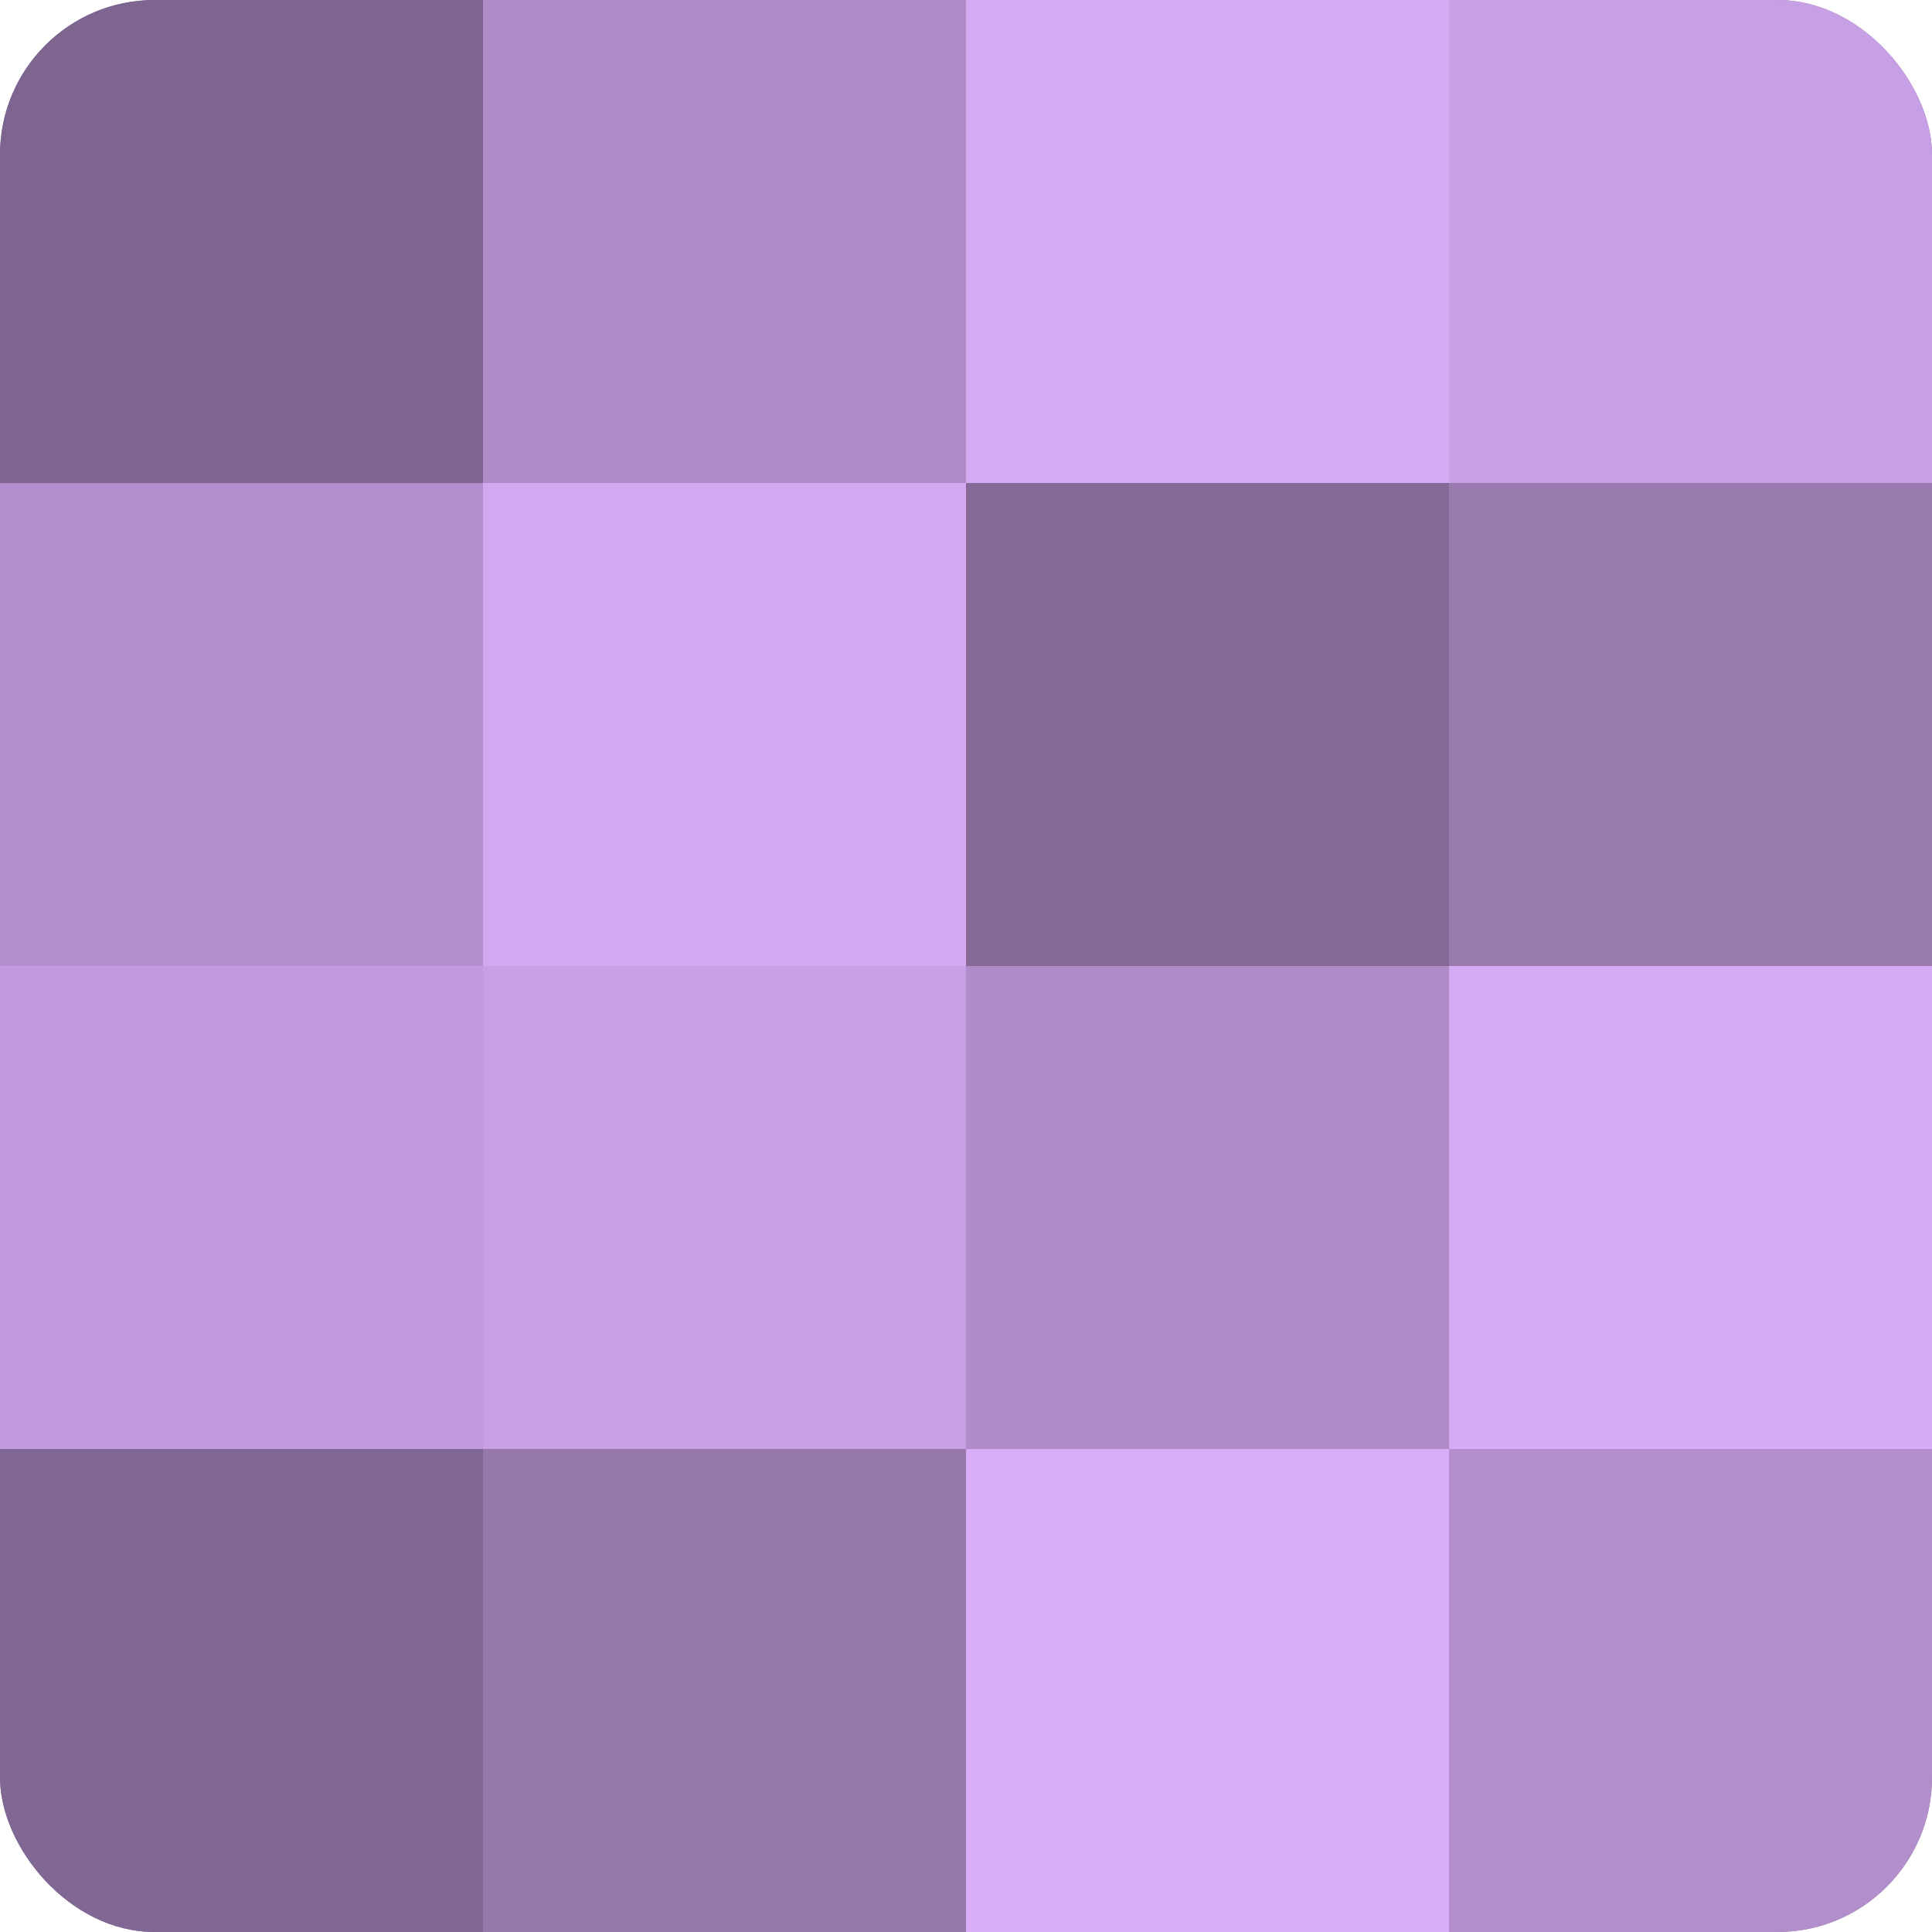
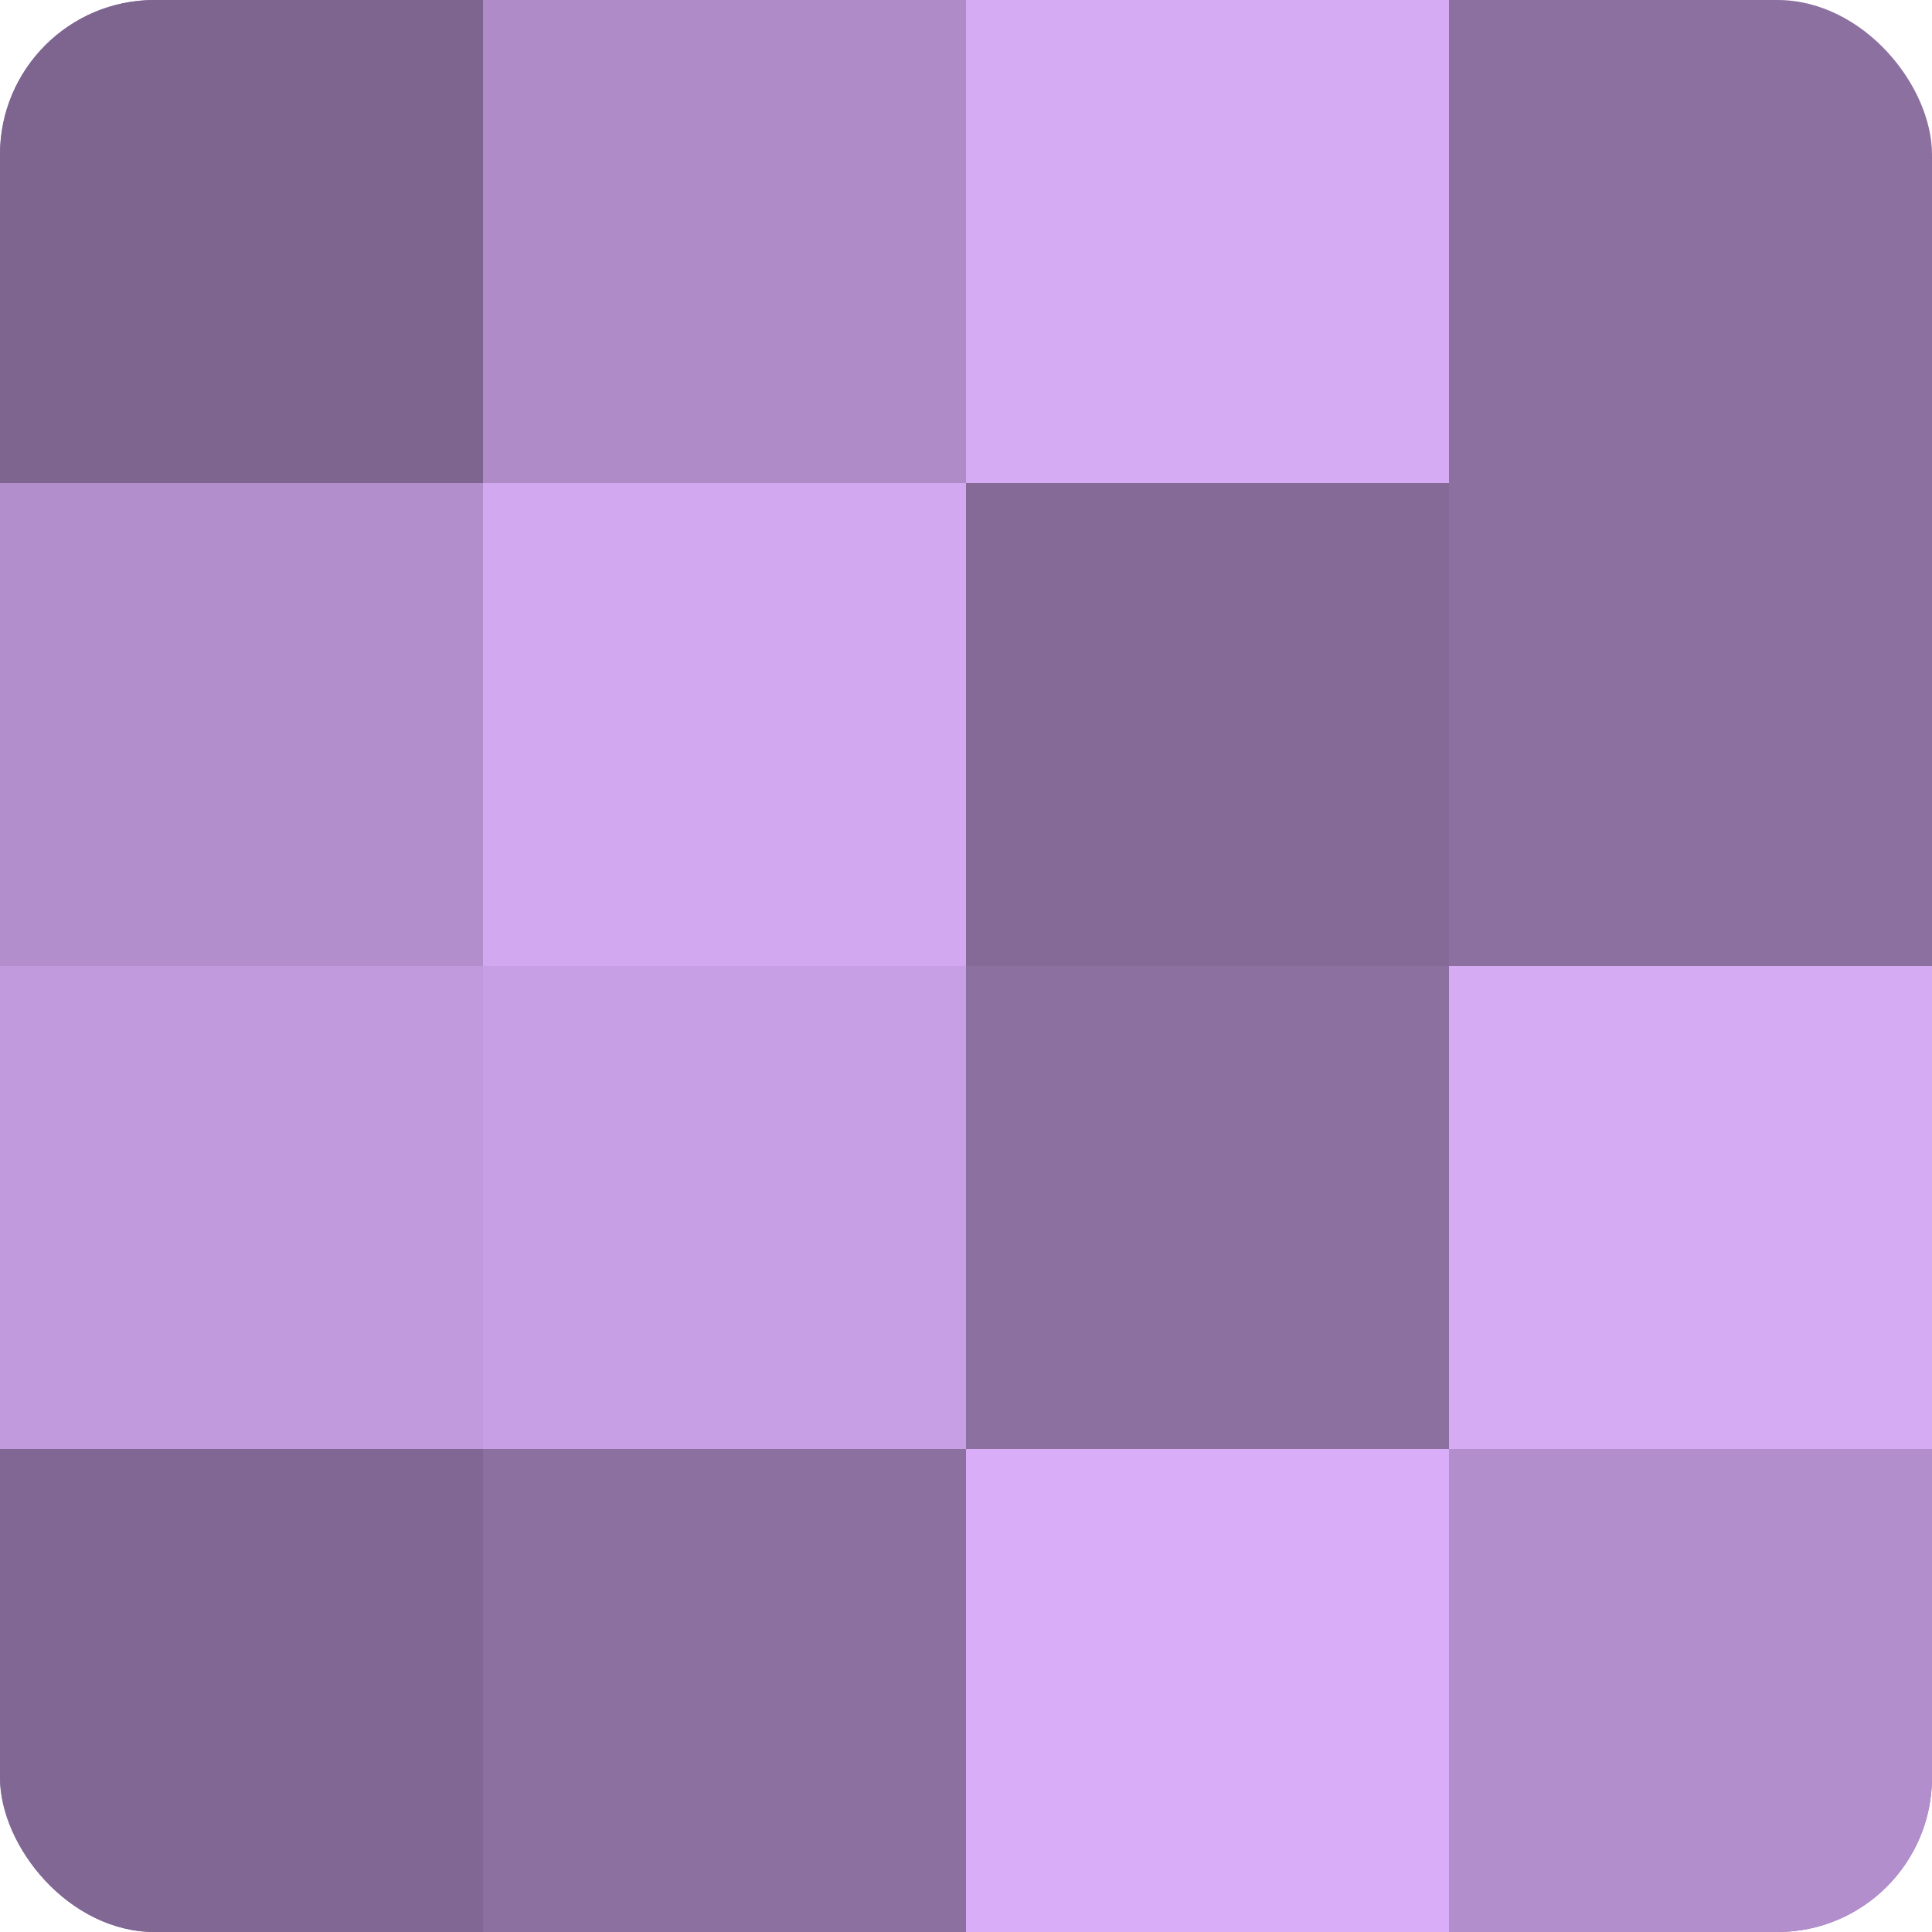
<svg xmlns="http://www.w3.org/2000/svg" width="60" height="60" viewBox="0 0 100 100" preserveAspectRatio="xMidYMid meet">
  <defs>
    <clipPath id="c" width="100" height="100">
      <rect width="100" height="100" rx="8" ry="8" />
    </clipPath>
  </defs>
  <g clip-path="url(#c)">
    <rect width="100" height="100" fill="#8c70a0" />
    <rect width="25" height="25" fill="#7e6590" />
    <rect y="25" width="25" height="25" fill="#b28fcc" />
    <rect y="50" width="25" height="25" fill="#c09adc" />
    <rect y="75" width="25" height="25" fill="#816894" />
    <rect x="25" width="25" height="25" fill="#af8cc8" />
    <rect x="25" y="25" width="25" height="25" fill="#d2a8f0" />
    <rect x="25" y="50" width="25" height="25" fill="#c79fe4" />
-     <rect x="25" y="75" width="25" height="25" fill="#9678ac" />
    <rect x="50" width="25" height="25" fill="#d5abf4" />
    <rect x="50" y="25" width="25" height="25" fill="#856a98" />
-     <rect x="50" y="50" width="25" height="25" fill="#af8cc8" />
    <rect x="50" y="75" width="25" height="25" fill="#d9adf8" />
-     <rect x="75" width="25" height="25" fill="#c79fe4" />
-     <rect x="75" y="25" width="25" height="25" fill="#9a7bb0" />
    <rect x="75" y="50" width="25" height="25" fill="#d5abf4" />
    <rect x="75" y="75" width="25" height="25" fill="#b28fcc" />
  </g>
</svg>